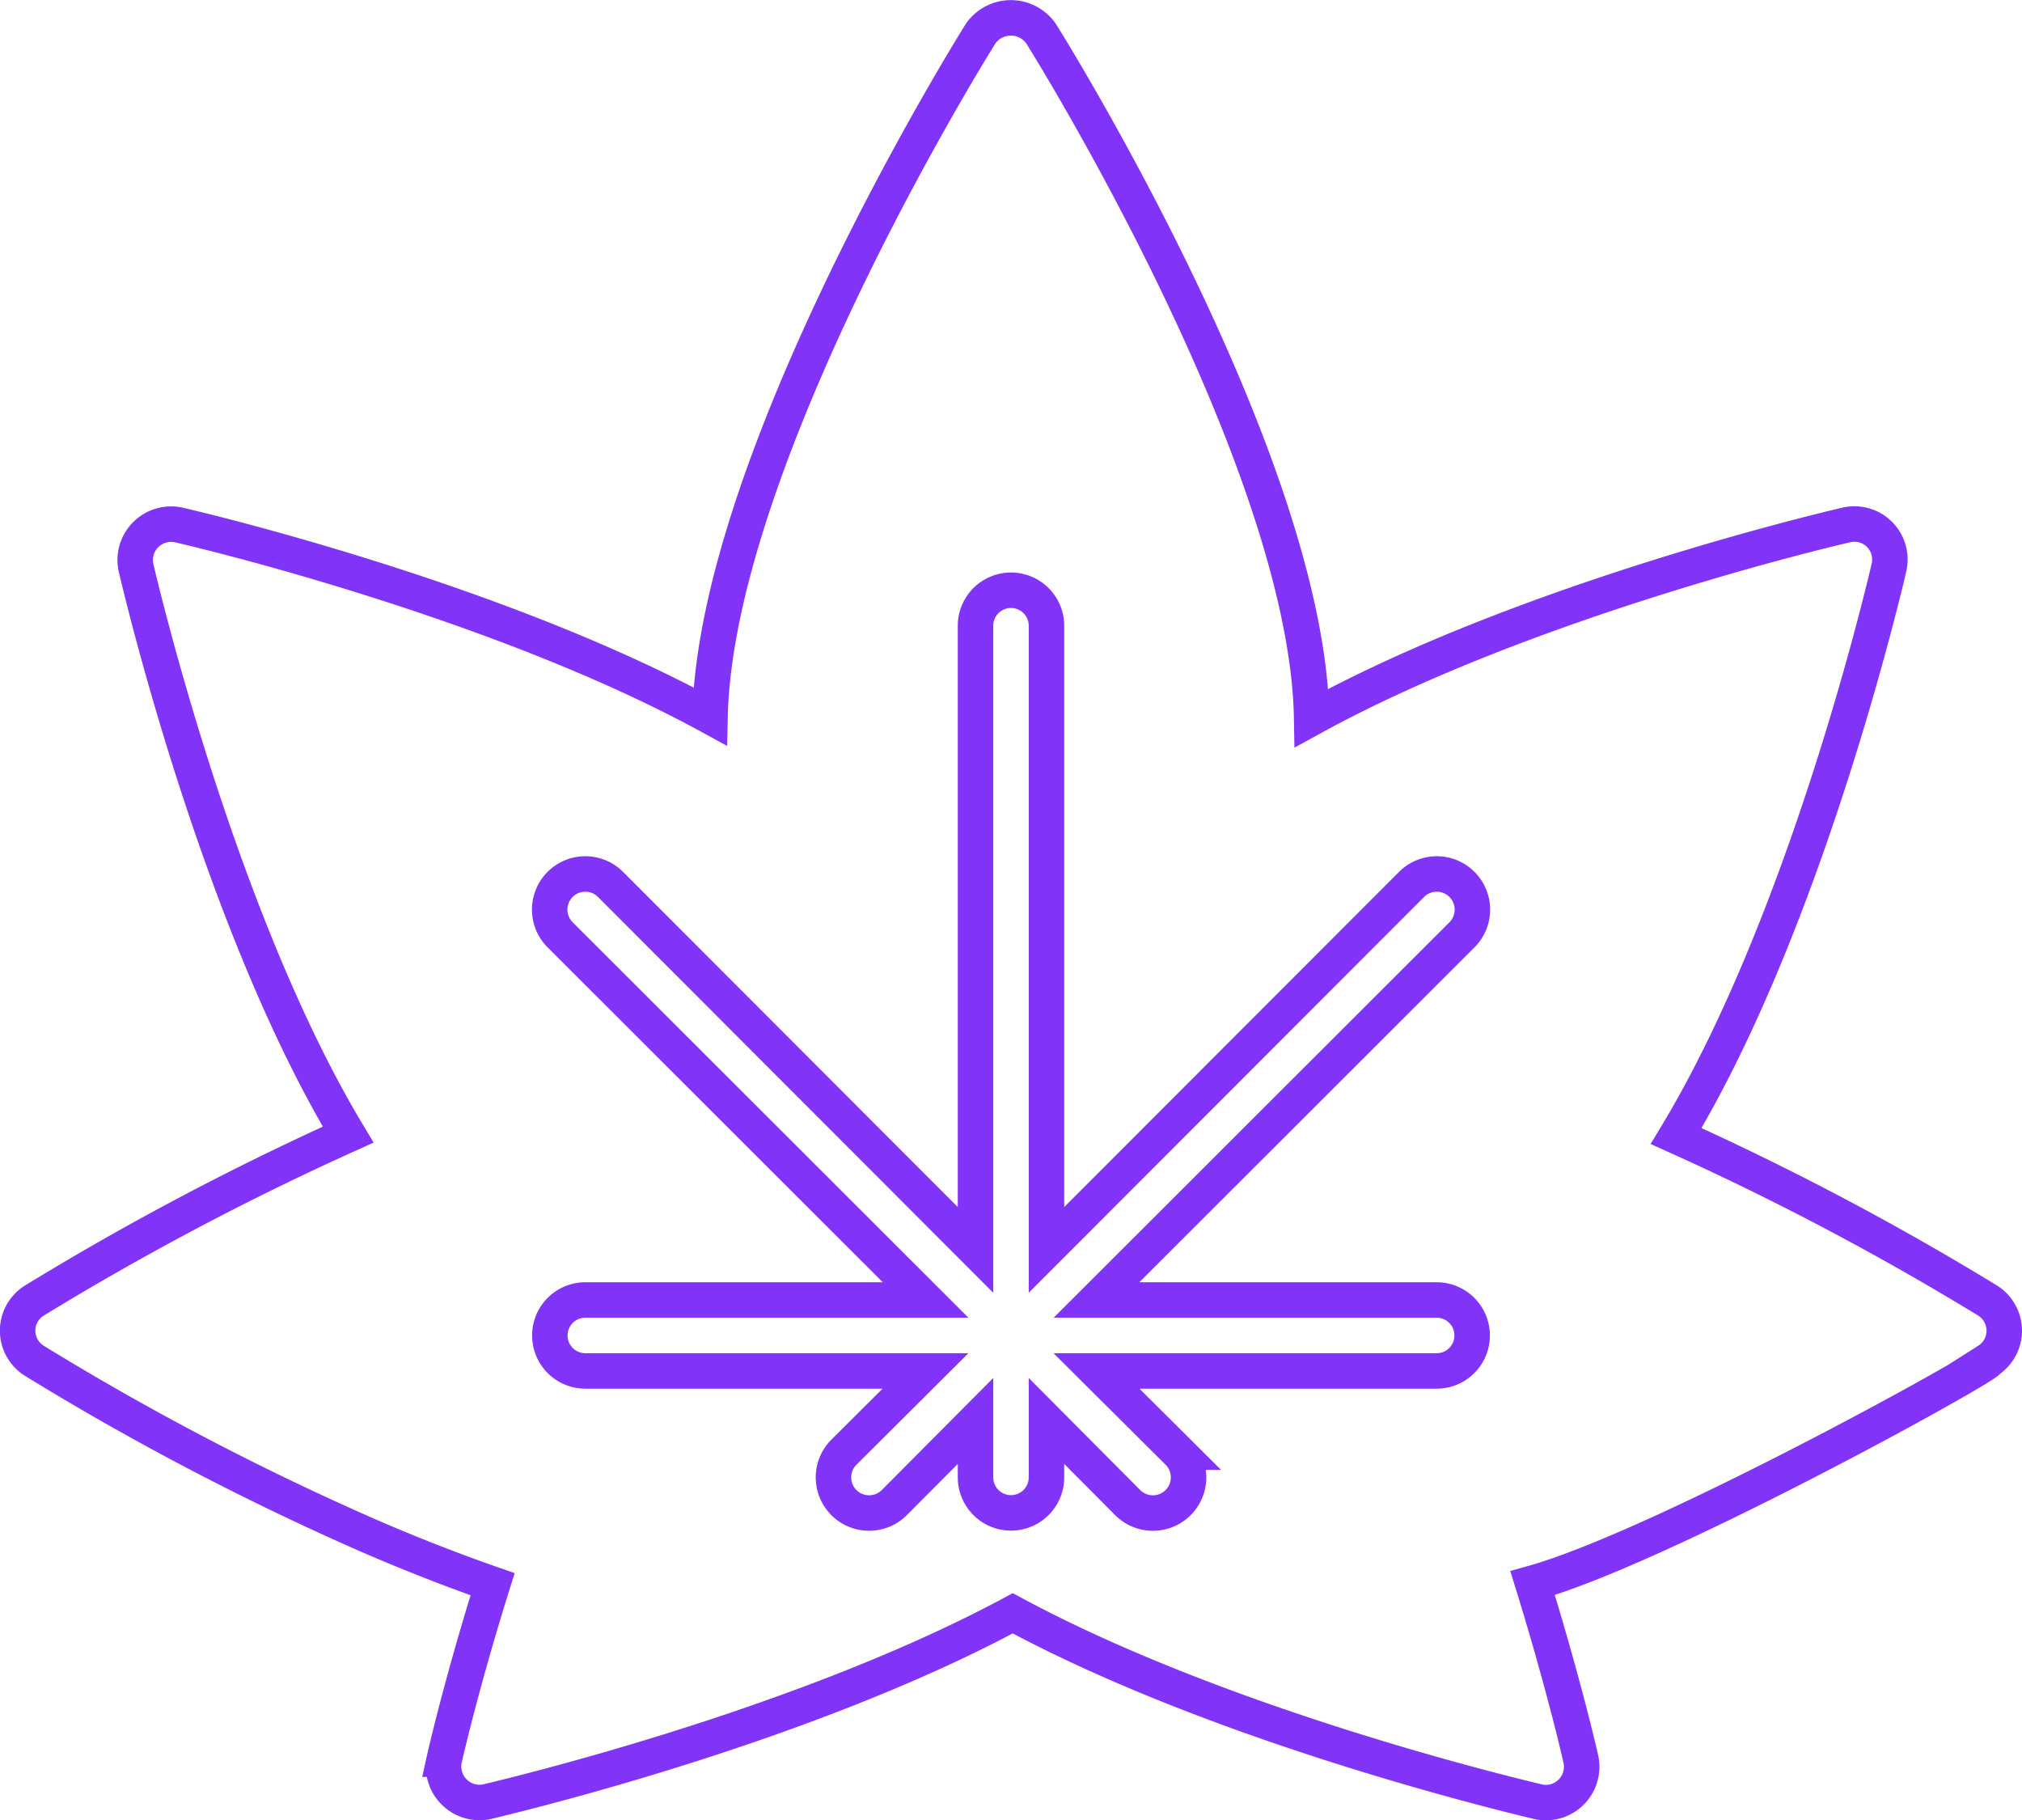
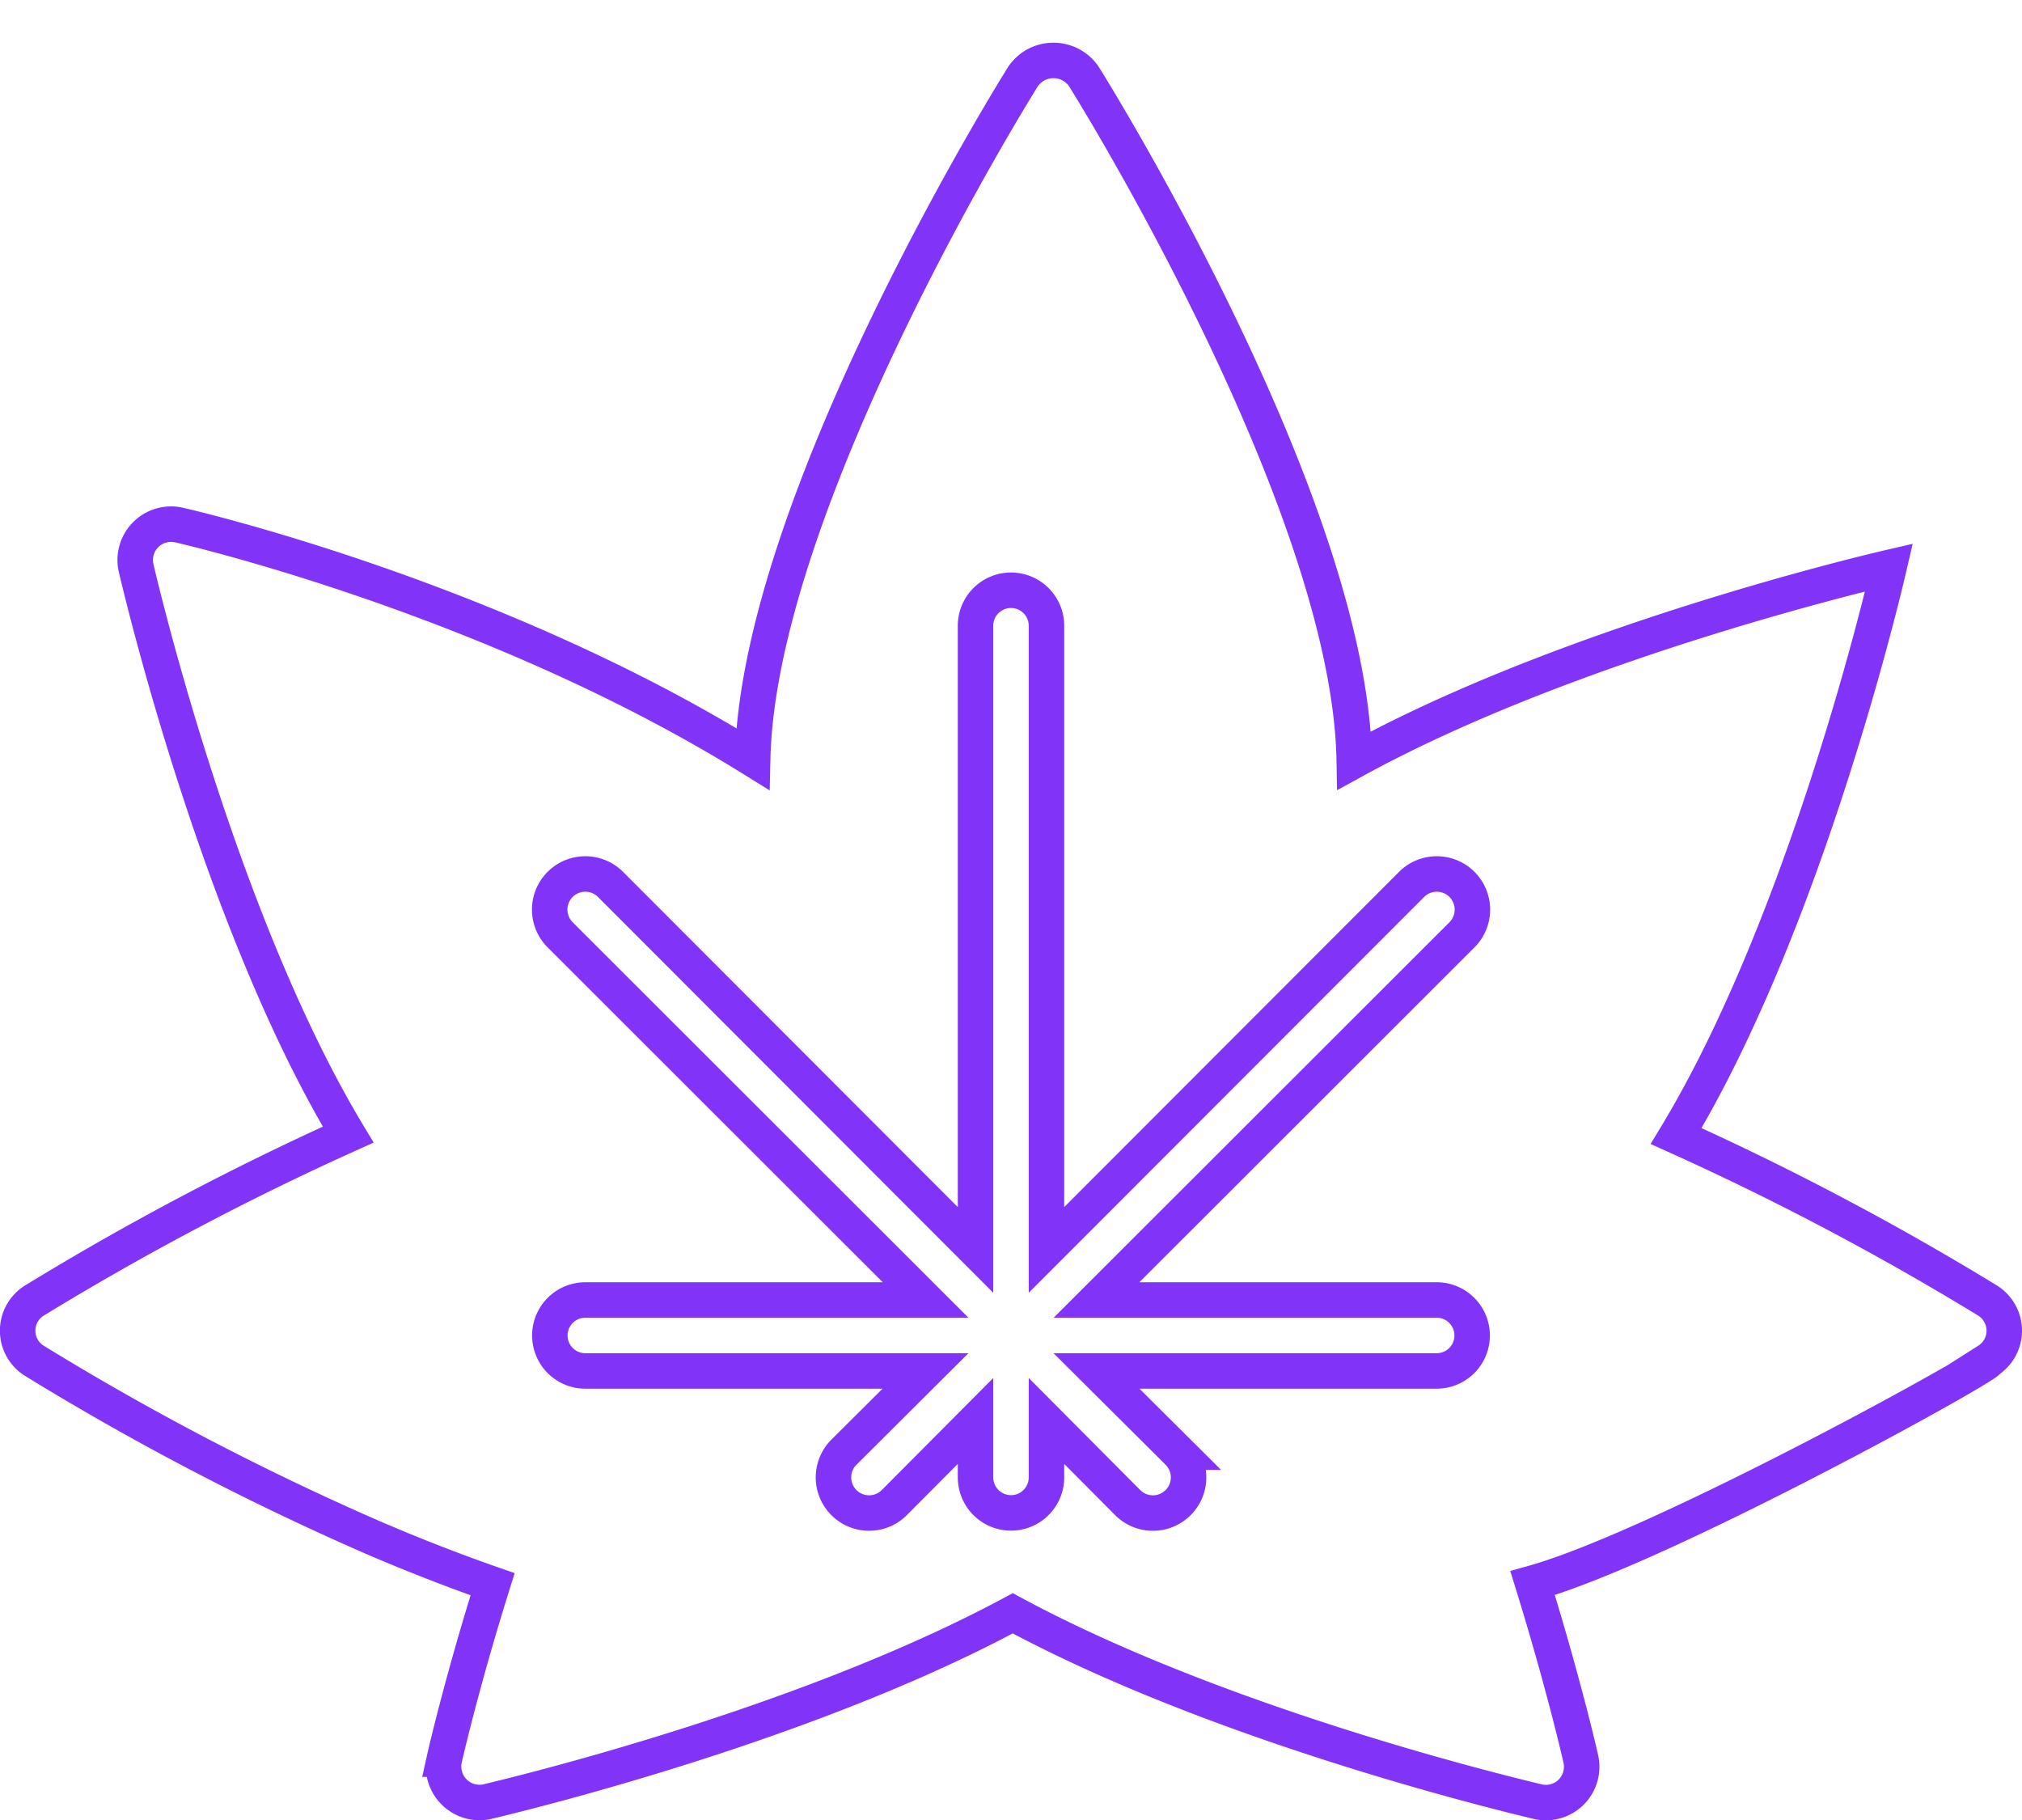
<svg xmlns="http://www.w3.org/2000/svg" viewBox="0 0 456 410.47">
  <defs>
    <style>.cls-1{fill:none;stroke:#8134f7;stroke-miterlimit:10;stroke-width:8px;}</style>
  </defs>
  <g id="Layer_2" data-name="Layer 2">
    <g id="glipy">
-       <path class="cls-1" d="M448.29,293.3A635.68,635.68,0,0,0,378,256.17c29.53-48.82,47.22-124.84,48-128.2a8,8,0,0,0-9.61-9.6c-3.12.72-71.93,16.81-120.59,43.53-1-57.61-58.57-150.44-61.05-154.36a8.32,8.32,0,0,0-11.57-2,8.59,8.59,0,0,0-2,2c-2.48,3.92-59.77,96.35-61.05,154C111.57,135,43.47,119.09,40.27,118.37a8.09,8.09,0,0,0-9.6,9.6c.79,3.36,18.48,79.14,47.85,127.88A640,640,0,0,0,7.7,293.3a8,8,0,0,0,0,13.52,617.38,617.38,0,0,0,76.5,39.93c9.12,3.92,18.16,7.44,26.89,10.48-7,22.33-10.73,38.73-10.89,39.45a8.12,8.12,0,0,0,9.61,9.6c2.88-.72,69.93-16.32,118.59-42.49C277,390,344,405.56,346.91,406.29a8.07,8.07,0,0,0,9.6-9.61c-.16-.8-3.92-17.2-10.88-39.69,29.08-8.1,104.39-49.83,102.66-50.17a8,8,0,0,0,2.44-11.08,7.89,7.89,0,0,0-2.44-2.44ZM324,293.14a8,8,0,0,1,0,16H247.28l18.41,18.32a8,8,0,0,1-11.37,11.37L236,320.42v12.73a8,8,0,0,1-16,0V320.42l-18.32,18.41a8,8,0,0,1-11.36-11.37l18.4-18.32H132a8,8,0,0,1,0-16h76.74l-82.42-82.35a8,8,0,0,1,11.36-11.36L220,281.85V141.1a8,8,0,0,1,16,0V281.85l82.34-82.42A8,8,0,0,1,329.7,210.8l-82.42,82.34Z" />
+       <path class="cls-1" d="M448.29,293.3A635.68,635.68,0,0,0,378,256.17c29.53-48.82,47.22-124.84,48-128.2c-3.12.72-71.93,16.81-120.59,43.53-1-57.61-58.57-150.44-61.05-154.36a8.32,8.32,0,0,0-11.57-2,8.59,8.59,0,0,0-2,2c-2.48,3.92-59.77,96.35-61.05,154C111.57,135,43.47,119.09,40.27,118.37a8.09,8.09,0,0,0-9.6,9.6c.79,3.36,18.48,79.14,47.85,127.88A640,640,0,0,0,7.7,293.3a8,8,0,0,0,0,13.52,617.38,617.38,0,0,0,76.5,39.93c9.12,3.92,18.16,7.44,26.89,10.48-7,22.33-10.73,38.73-10.89,39.45a8.12,8.12,0,0,0,9.61,9.6c2.88-.72,69.93-16.32,118.59-42.49C277,390,344,405.56,346.91,406.29a8.07,8.07,0,0,0,9.6-9.61c-.16-.8-3.92-17.2-10.88-39.69,29.08-8.1,104.39-49.83,102.66-50.17a8,8,0,0,0,2.44-11.08,7.89,7.89,0,0,0-2.44-2.44ZM324,293.14a8,8,0,0,1,0,16H247.28l18.41,18.32a8,8,0,0,1-11.37,11.37L236,320.42v12.73a8,8,0,0,1-16,0V320.42l-18.32,18.41a8,8,0,0,1-11.36-11.37l18.4-18.32H132a8,8,0,0,1,0-16h76.74l-82.42-82.35a8,8,0,0,1,11.36-11.36L220,281.85V141.1a8,8,0,0,1,16,0V281.85l82.34-82.42A8,8,0,0,1,329.7,210.8l-82.42,82.34Z" />
    </g>
  </g>
</svg>